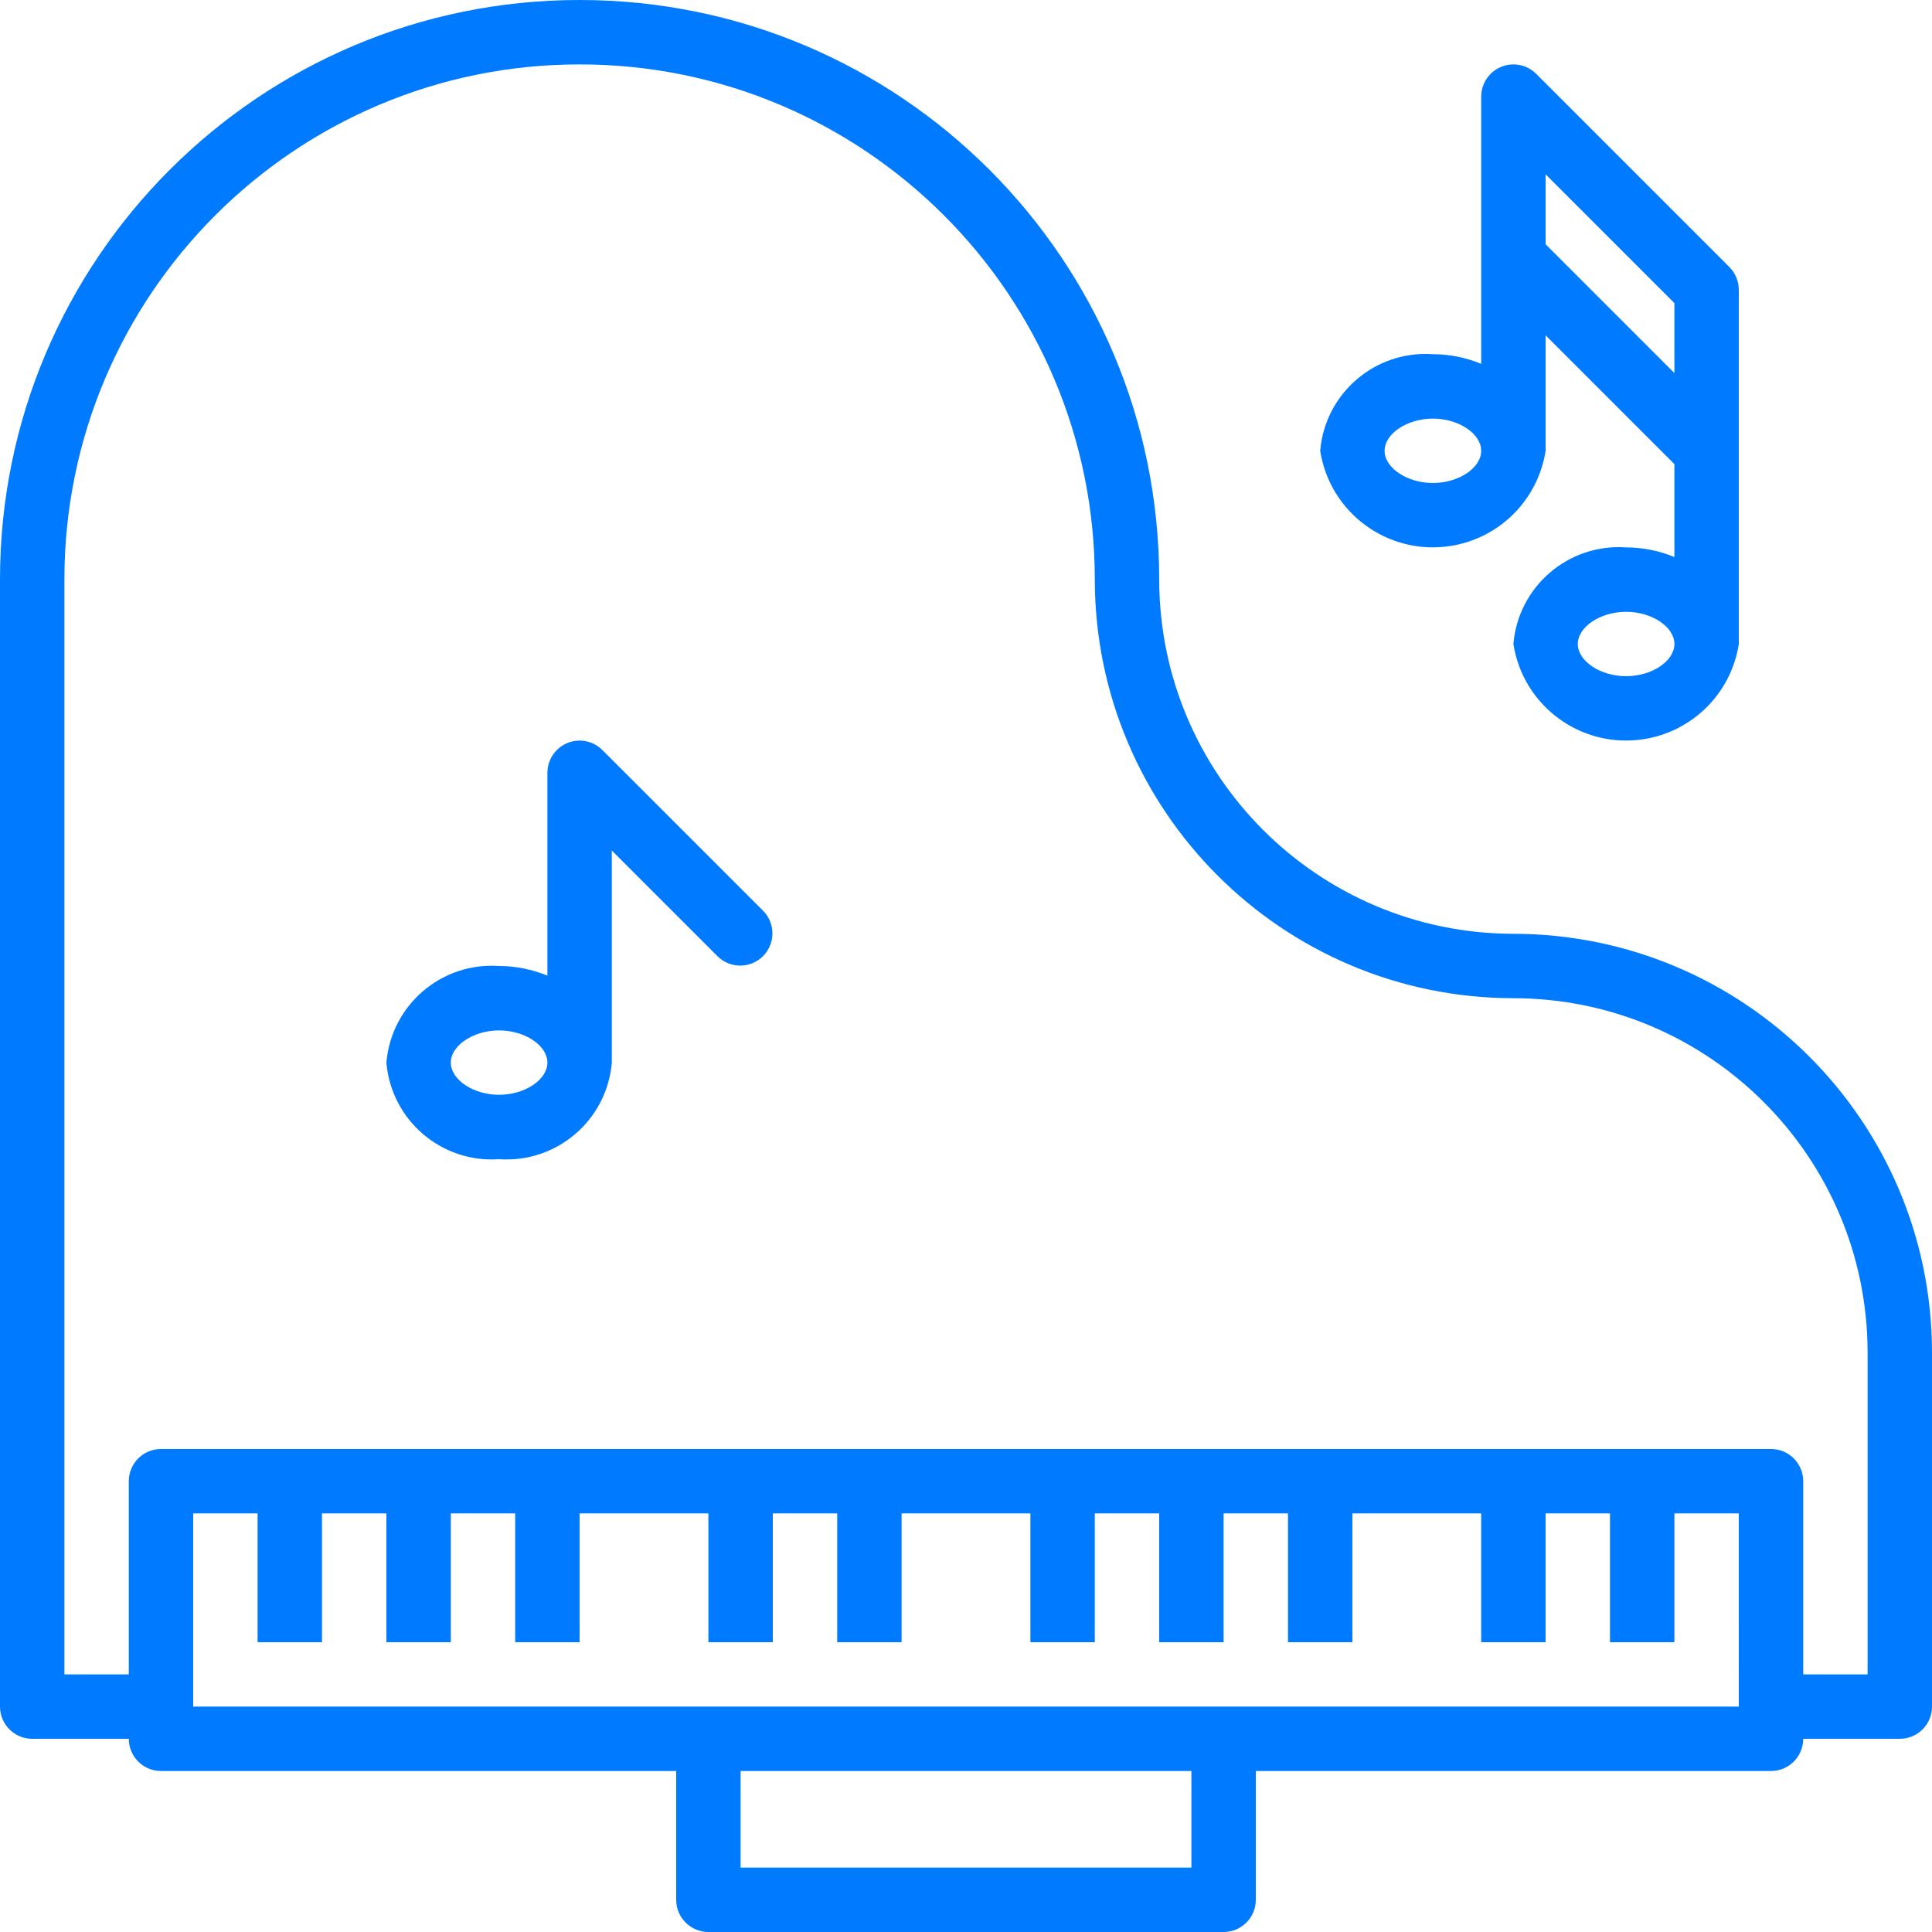
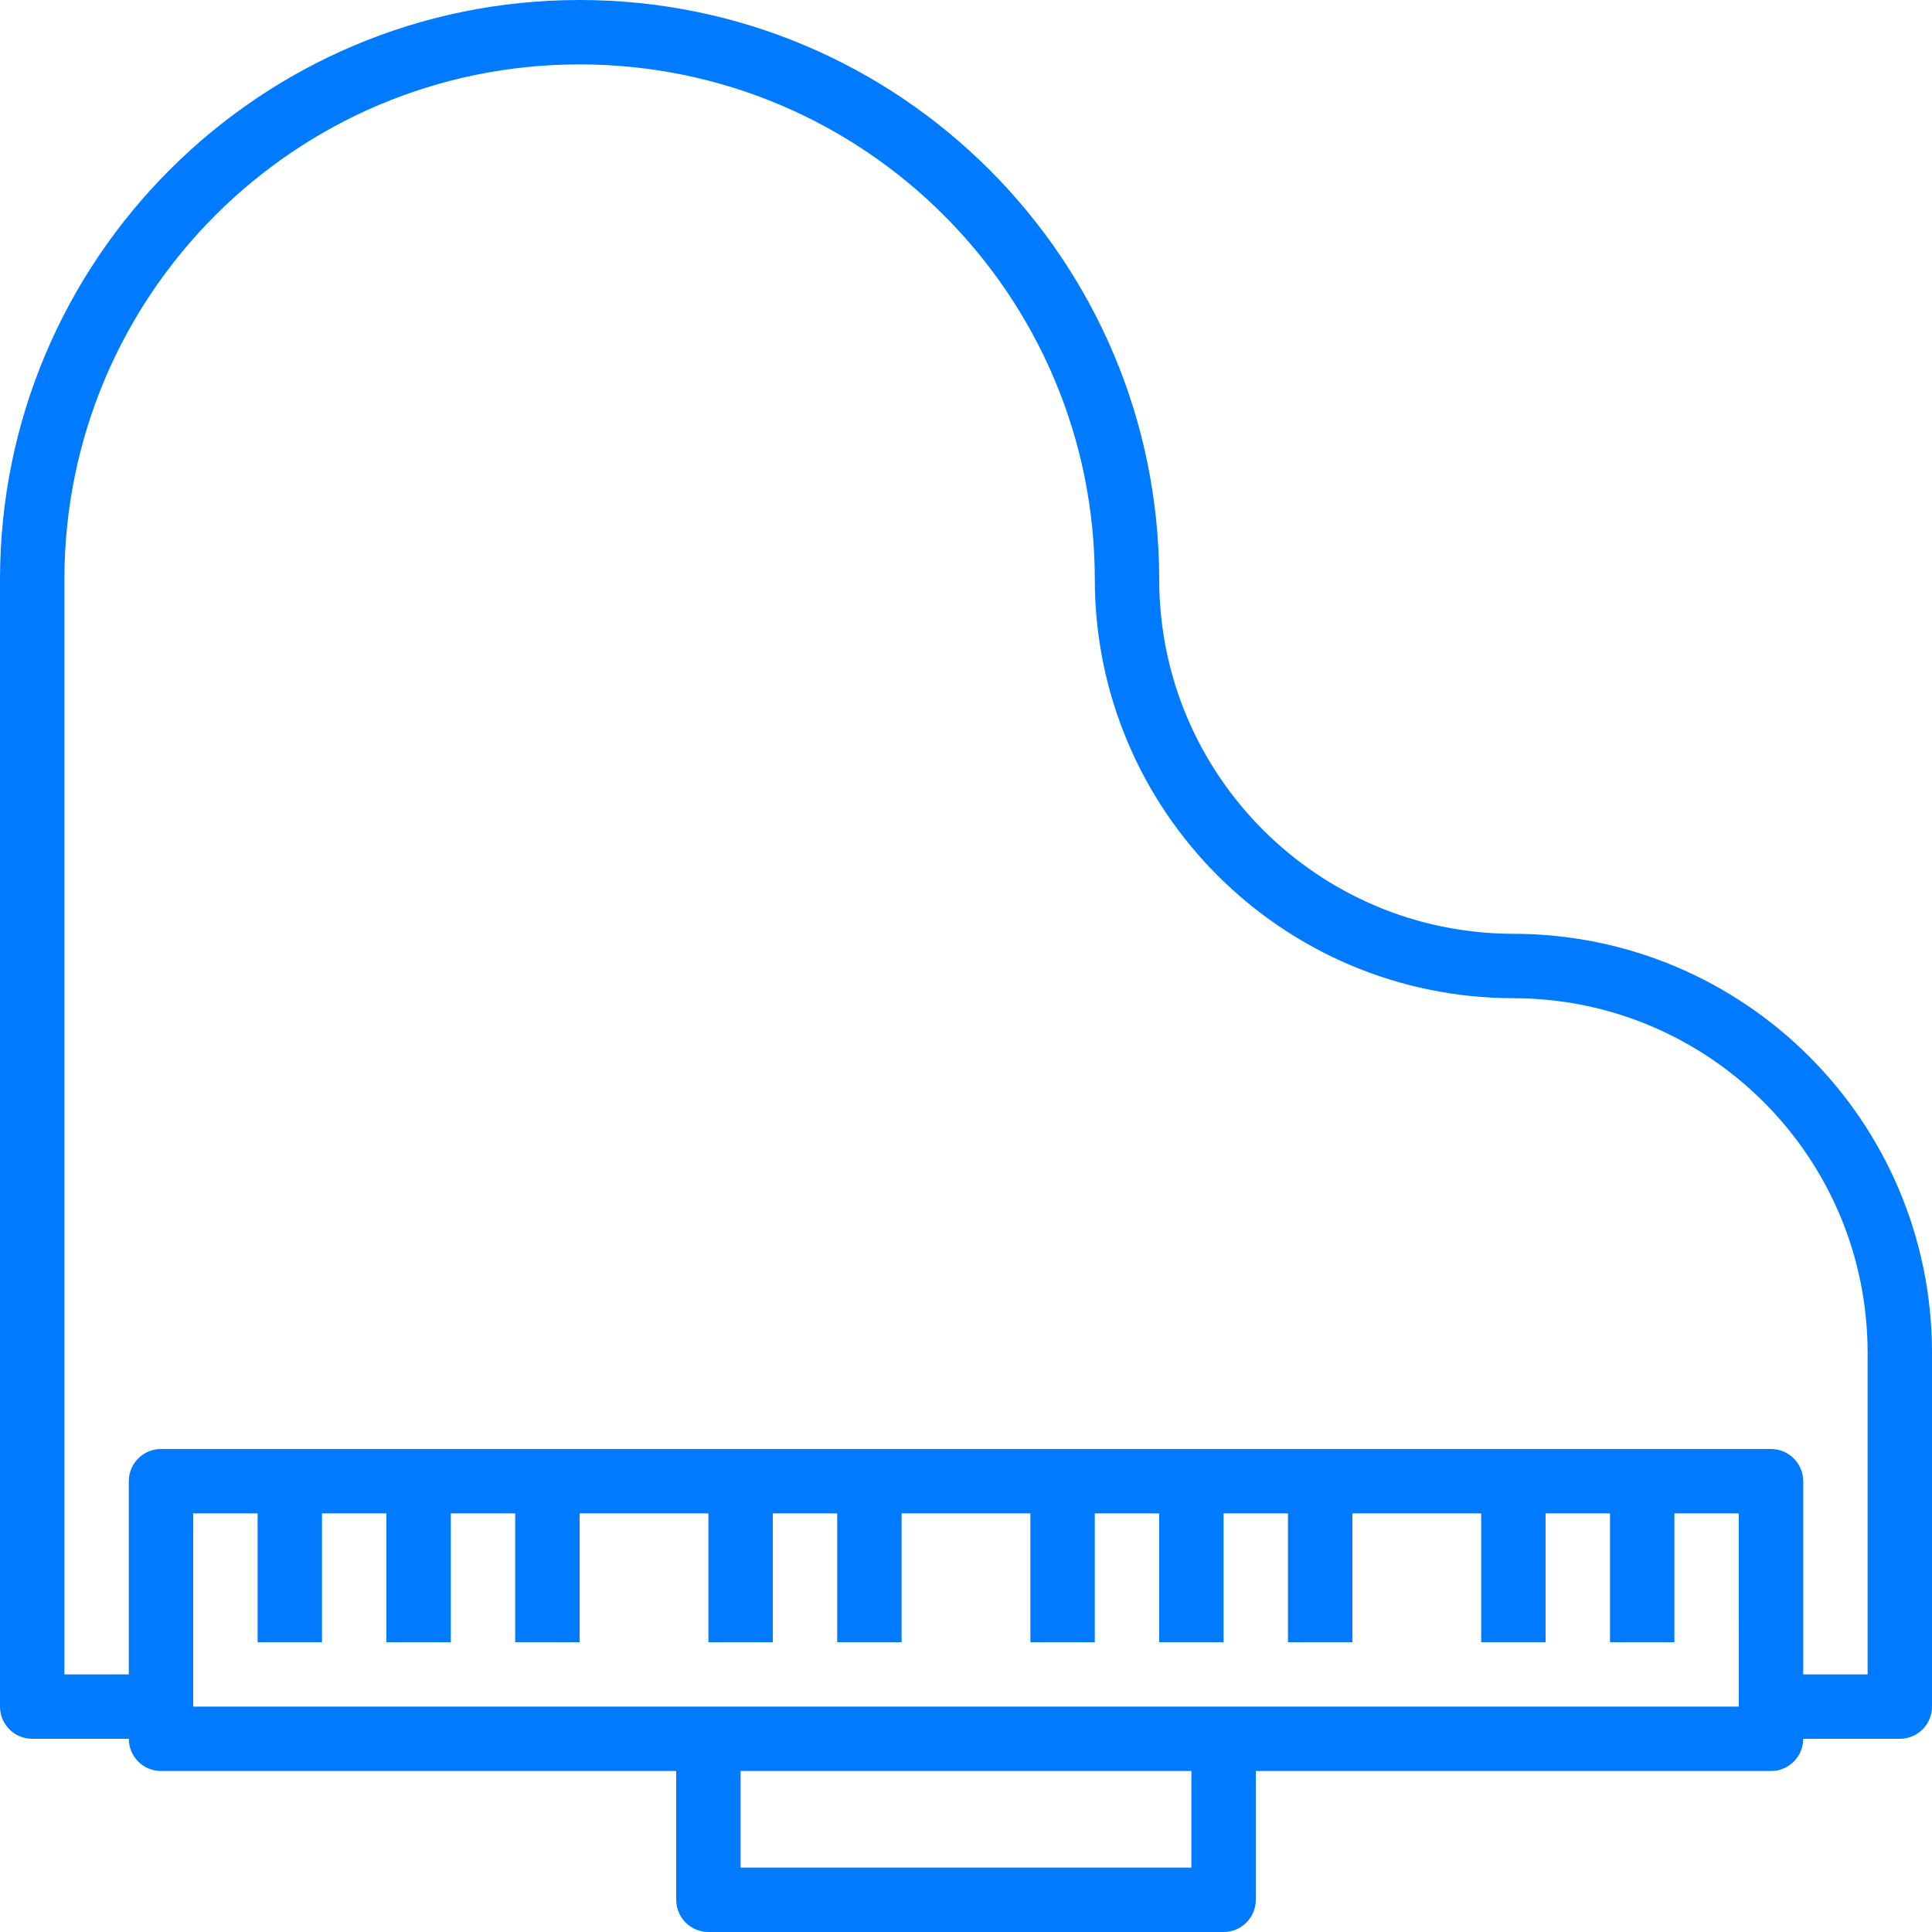
<svg xmlns="http://www.w3.org/2000/svg" version="1.1" id="Capa_1" x="0px" y="0px" viewBox="0 0 480 480" style="enable-background:new 0 0 480 480;" xml:space="preserve" width="512px" height="512px">
  <g>
    <g>
      <g>
        <path d="M376,232c-48.577-0.057-87.943-39.423-88-88C288,64.471,223.529,0,144,0S0,64.471,0,144v280c0,4.418,3.582,8,8,8h24    c0,4.418,3.582,8,8,8h128v32c0,4.418,3.582,8,8,8h128c4.418,0,8-3.582,8-8v-32h128c4.418,0,8-3.582,8-8h24c4.418,0,8-3.582,8-8    v-88C479.934,278.59,433.41,232.066,376,232z M296,464H184v-24h112V464z M432,424H48v-48h16v32h16v-32h16v32h16v-32h16v32h16v-32    h32v32h16v-32h16v32h16v-32h32v32h16v-32h16v32h16v-32h16v32h16v-32h32v32h16v-32h16v32h16v-32h16V424z M464,416h-16v-48    c0-4.418-3.582-8-8-8H40c-4.418,0-8,3.582-8,8v48H16V144C16,73.308,73.308,16,144,16s128,57.308,128,128    c0.066,57.41,46.59,103.934,104,104c48.577,0.057,87.943,39.423,88,88V416z" data-original="#000000" class="active-path" data-old_color="#000000" fill="#007aff" />
      </g>
    </g>
    <g>
      <g>
-         <path d="M431.384,68.944c-0.399-0.976-0.989-1.863-1.736-2.608l-48-48c-3.129-3.119-8.194-3.111-11.314,0.018    C368.84,19.853,368,21.883,368,24v66.4c-3.805-1.576-7.882-2.391-12-2.4c-14.325-1-26.797,9.691-28,24    c2.403,15.464,16.887,26.052,32.351,23.649C372.542,133.755,382.106,124.191,384,112V83.312l32,32V138.4    c-3.805-1.576-7.882-2.391-12-2.4c-14.325-1-26.797,9.691-28,24c2.403,15.464,16.887,26.052,32.351,23.649    C420.542,181.755,430.106,172.191,432,160V72C431.995,70.951,431.786,69.913,431.384,68.944z M356,120c-6.4,0-12-3.744-12-8    s5.6-8,12-8c6.4,0,12,3.744,12,8S362.4,120,356,120z M404,168c-6.4,0-12-3.744-12-8s5.6-8,12-8c6.4,0,12,3.744,12,8    S410.4,168,404,168z M416,92.688l-32-32V43.312l32,32V92.688z" data-original="#000000" class="active-path" data-old_color="#000000" fill="#007aff" />
-       </g>
+         </g>
    </g>
    <g>
      <g>
-         <path d="M189.656,226.344l-40-40c-3.125-3.124-8.19-3.123-11.314,0.002c-1.499,1.5-2.342,3.534-2.342,5.654v50.4    c-3.805-1.576-7.882-2.391-12-2.4c-14.325-1-26.797,9.691-28,24c1.203,14.309,13.675,25,28,24c14.325,1,26.797-9.691,28-24    v-52.688l26.344,26.344c3.178,3.069,8.243,2.981,11.312-0.197C192.65,234.359,192.65,229.444,189.656,226.344z M124,272    c-6.4,0-12-3.744-12-8c0-4.256,5.6-8,12-8c6.4,0,12,3.744,12,8C136,268.256,130.4,272,124,272z" data-original="#000000" class="active-path" data-old_color="#000000" fill="#007aff" />
-       </g>
+         </g>
    </g>
  </g>
</svg>